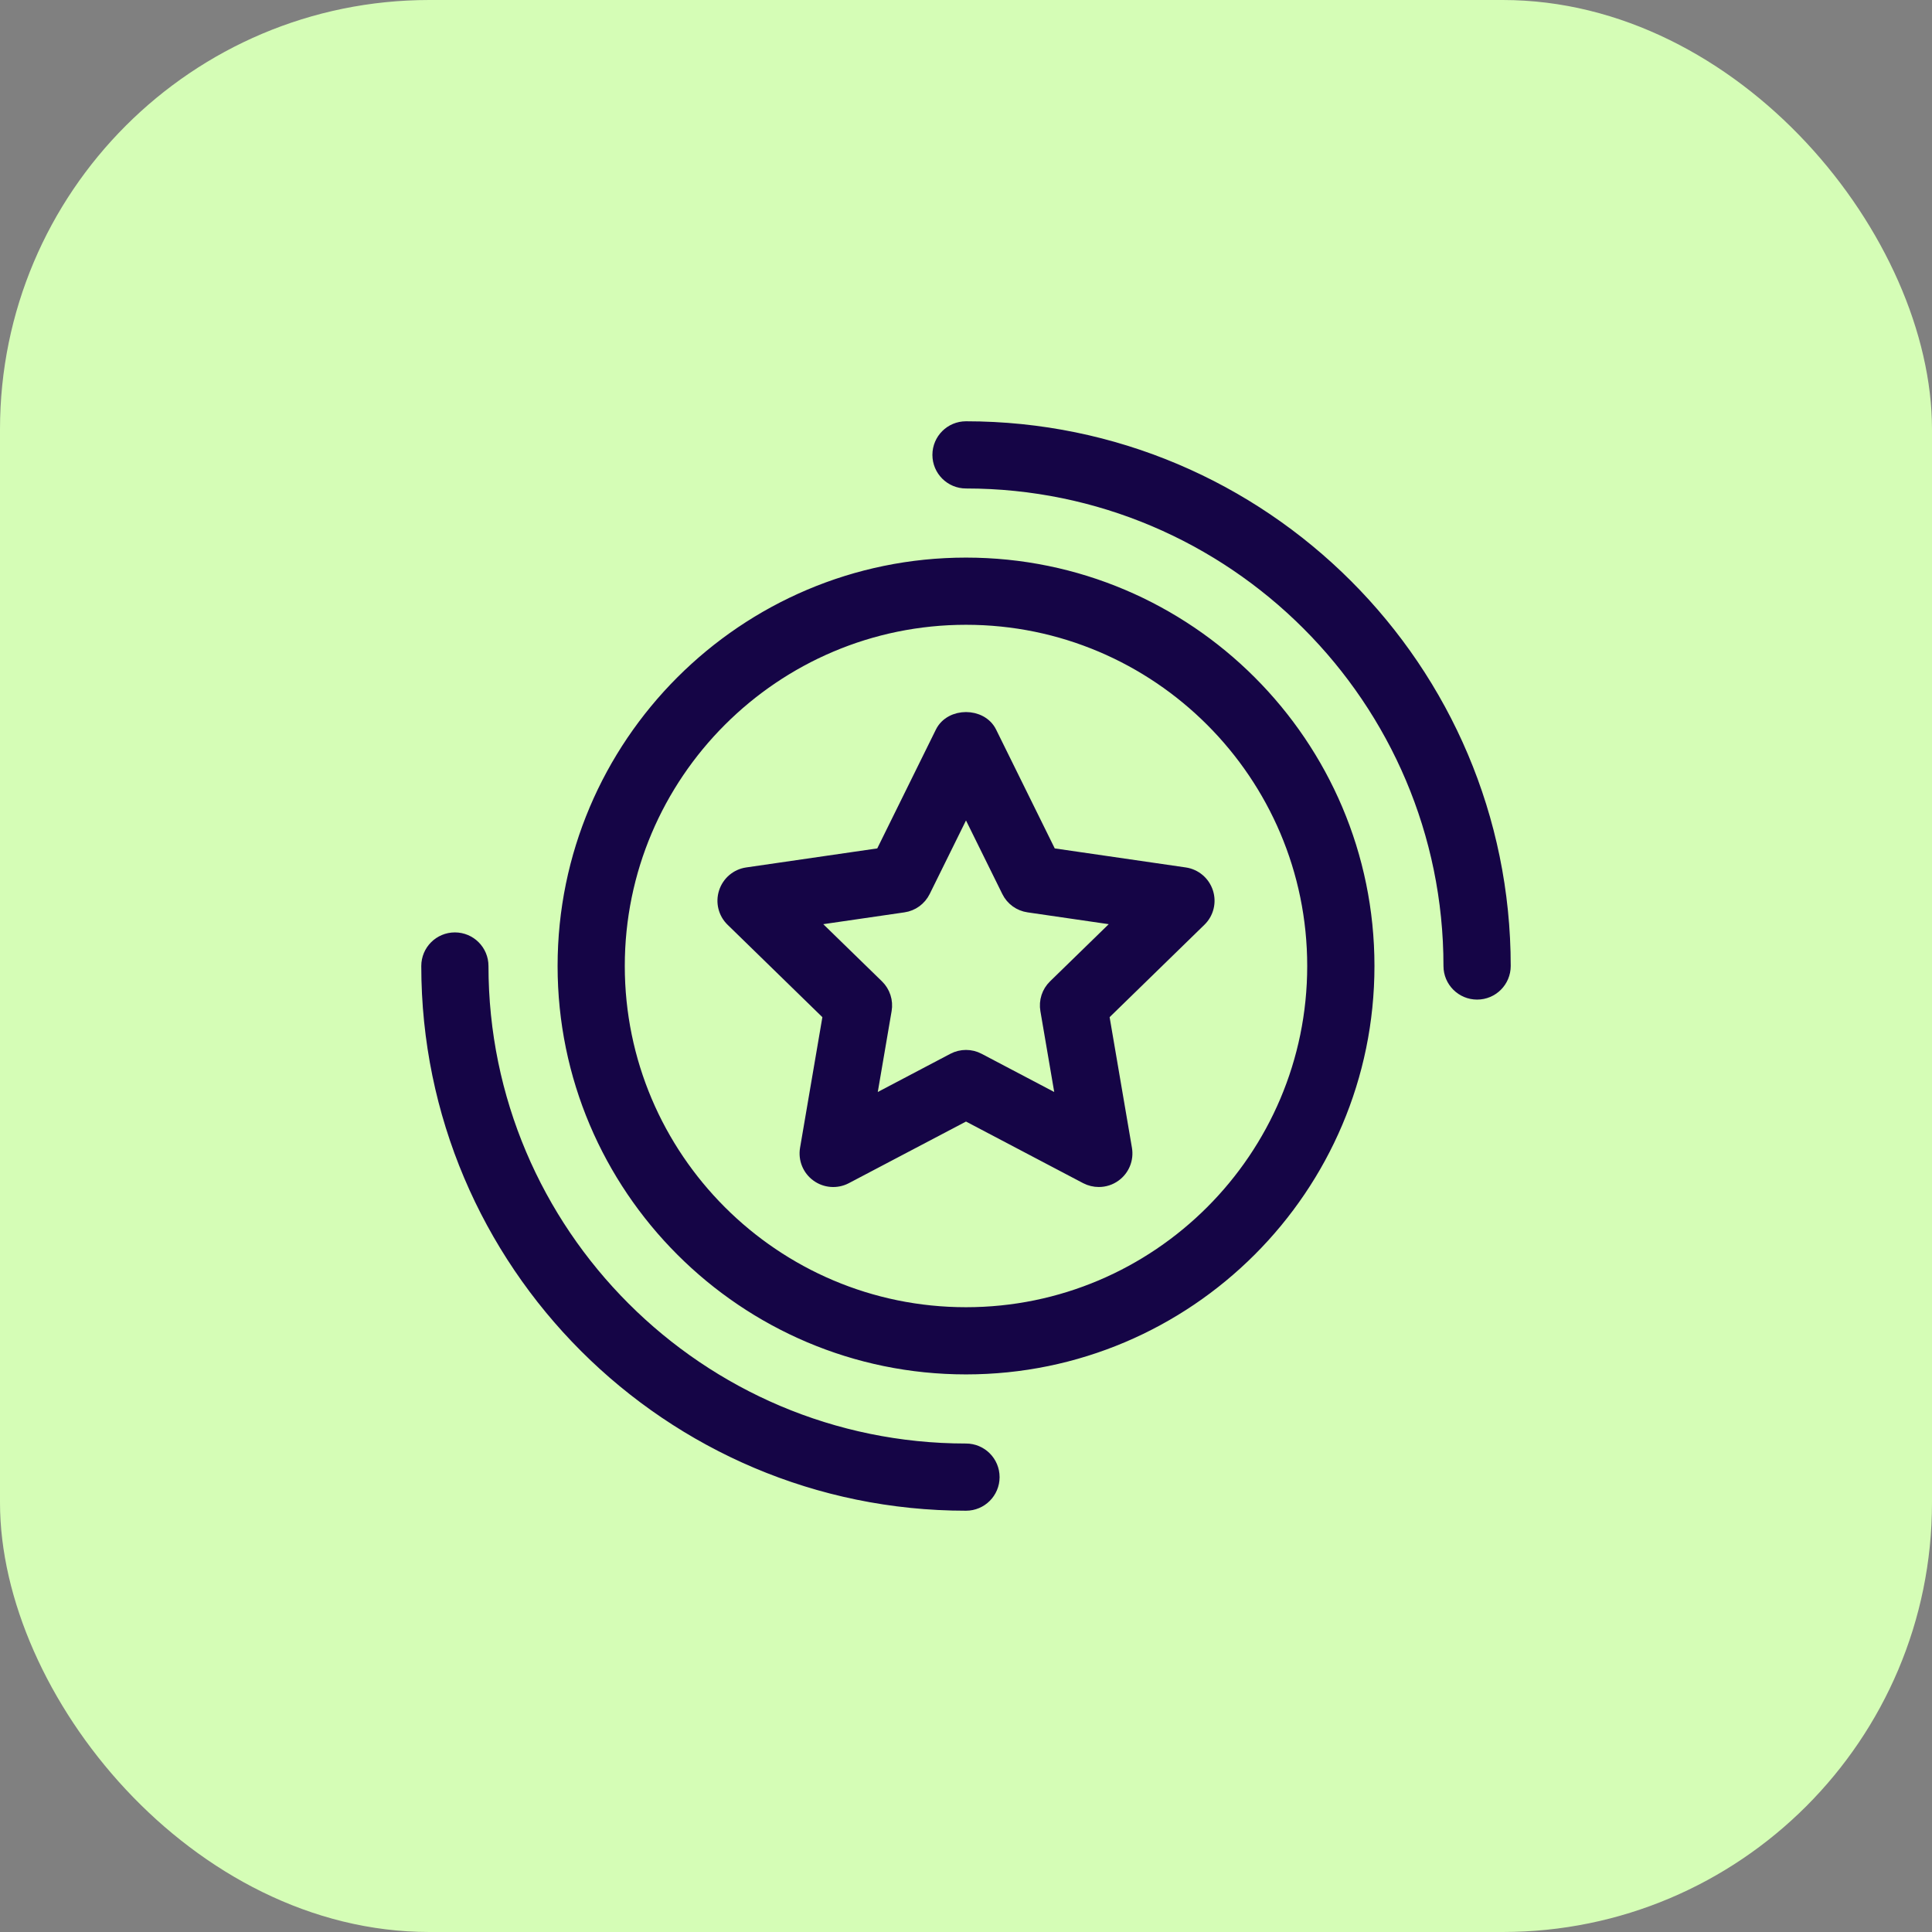
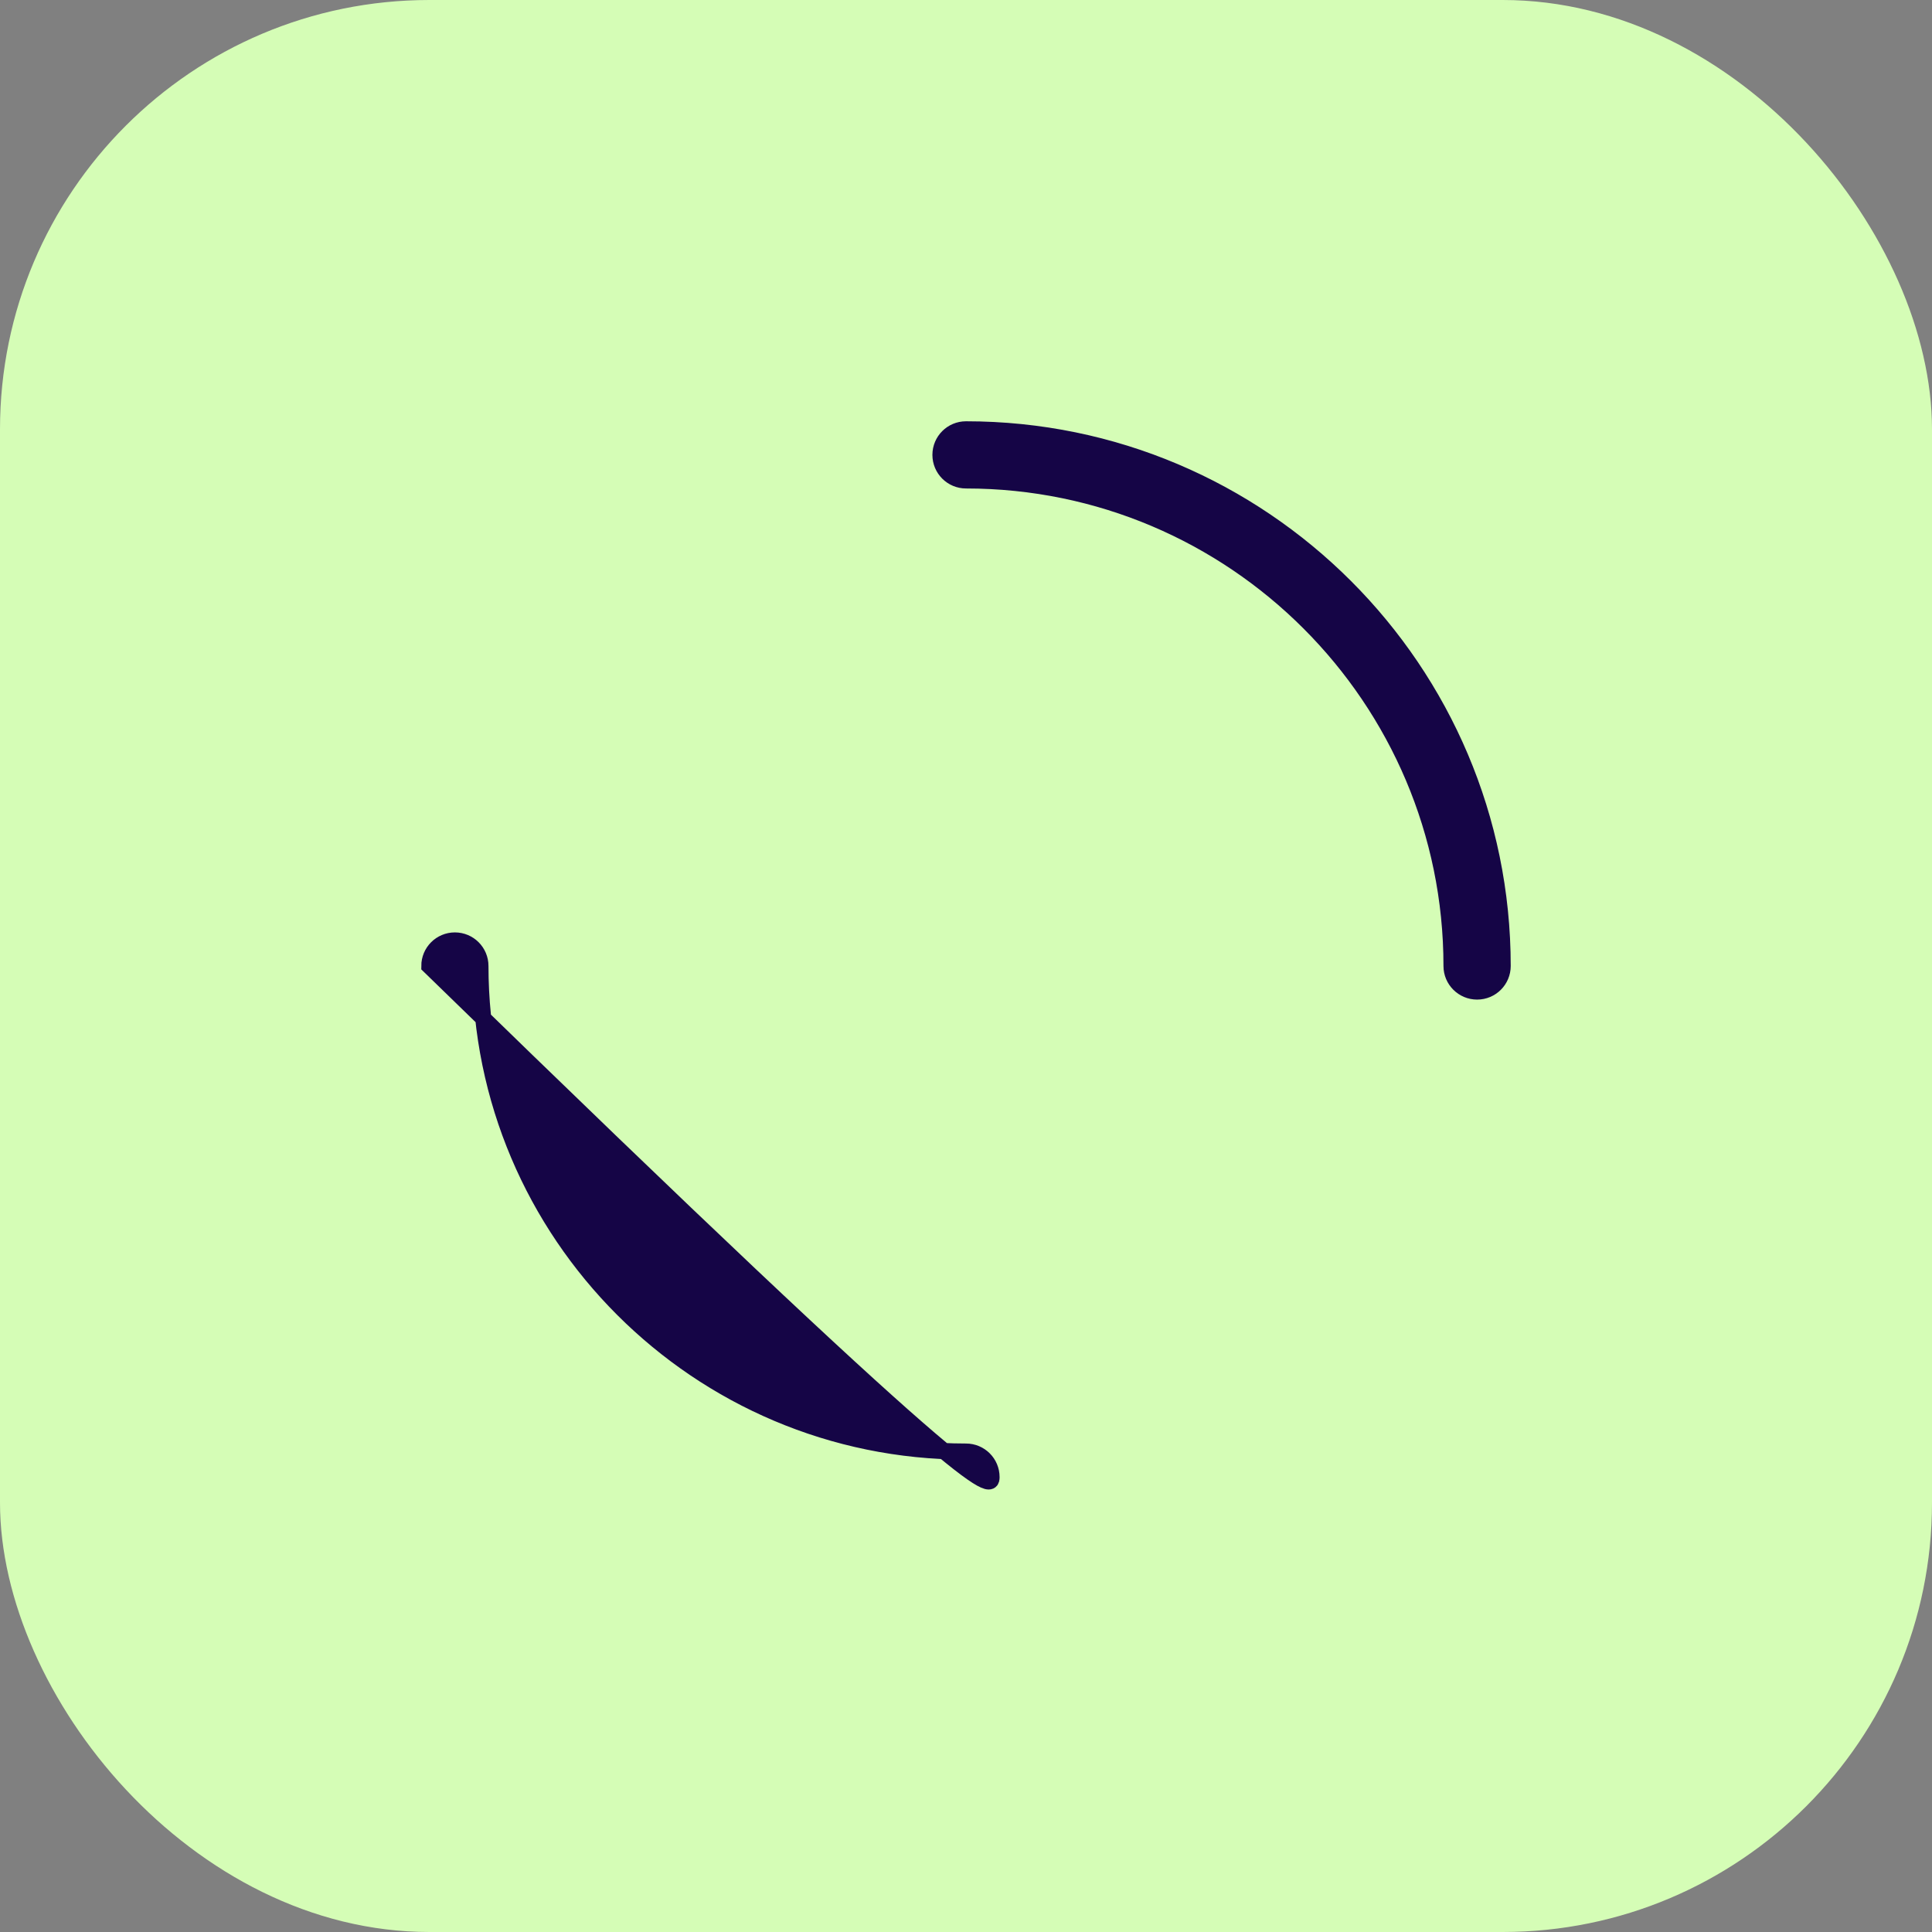
<svg xmlns="http://www.w3.org/2000/svg" fill="none" viewBox="0 0 36 36" height="36" width="36">
  <rect x="0" y="0" width="36" height="36" fill="#808080" stroke="none" />
  <rect fill="#D5FDB6" rx="8" height="36" width="36" />
  <path stroke-width="0.3" stroke="#150546" fill="#150546" d="M18 8C17.737 8 17.524 8.213 17.524 8.476C17.524 8.739 17.737 8.952 18 8.952C22.989 8.952 27.047 13.011 27.047 18C27.047 18.263 27.261 18.476 27.524 18.476C27.787 18.476 28 18.263 28 18C28 12.486 23.515 8 18 8Z" />
-   <path stroke-width="0.3" stroke="#150546" fill="#150546" d="M18 27.048C13.011 27.048 8.952 22.989 8.952 18C8.952 17.737 8.739 17.524 8.476 17.524C8.213 17.524 8 17.737 8 18C8 23.514 12.485 28 18 28C18.263 28 18.476 27.787 18.476 27.524C18.476 27.261 18.263 27.048 18 27.048Z" />
-   <path stroke-width="0.3" stroke="#150546" fill="#150546" d="M18 10.54C13.887 10.54 10.54 13.886 10.54 18C10.54 22.113 13.887 25.46 18 25.46C22.114 25.46 25.461 22.113 25.461 18C25.461 13.886 22.114 10.54 18 10.54ZM18 24.508C14.412 24.508 11.492 21.589 11.492 18C11.492 14.411 14.412 11.492 18 11.492C21.589 11.492 24.508 14.411 24.508 18C24.508 21.589 21.589 24.508 18 24.508Z" />
-   <path stroke-width="0.3" stroke="#150546" fill="#150546" d="M22.074 16.312L19.554 15.946L18.427 13.662C18.268 13.337 17.732 13.337 17.573 13.662L16.446 15.946L13.926 16.312C13.746 16.338 13.598 16.464 13.542 16.637C13.486 16.809 13.532 16.998 13.662 17.124L15.485 18.901L15.056 21.411C15.025 21.59 15.098 21.771 15.245 21.877C15.391 21.984 15.587 21.998 15.747 21.914L18 20.729L20.253 21.914C20.323 21.95 20.399 21.968 20.475 21.968C20.574 21.968 20.672 21.938 20.755 21.877C20.902 21.771 20.975 21.59 20.944 21.411L20.515 18.901L22.338 17.124C22.468 16.998 22.514 16.809 22.458 16.637C22.402 16.464 22.253 16.338 22.074 16.312ZM19.67 18.394C19.558 18.503 19.507 18.662 19.534 18.816L19.843 20.622L18.222 19.769C18.152 19.732 18.076 19.714 18 19.714C17.924 19.714 17.848 19.732 17.778 19.769L16.157 20.622L16.466 18.816C16.493 18.662 16.442 18.503 16.33 18.394L15.018 17.116L16.831 16.852C16.986 16.83 17.119 16.733 17.189 16.592L18 14.949L18.811 16.592C18.88 16.733 19.014 16.83 19.169 16.852L20.982 17.116L19.67 18.394Z" />
+   <path stroke-width="0.3" stroke="#150546" fill="#150546" d="M18 27.048C13.011 27.048 8.952 22.989 8.952 18C8.952 17.737 8.739 17.524 8.476 17.524C8.213 17.524 8 17.737 8 18C18.263 28 18.476 27.787 18.476 27.524C18.476 27.261 18.263 27.048 18 27.048Z" />
</svg>